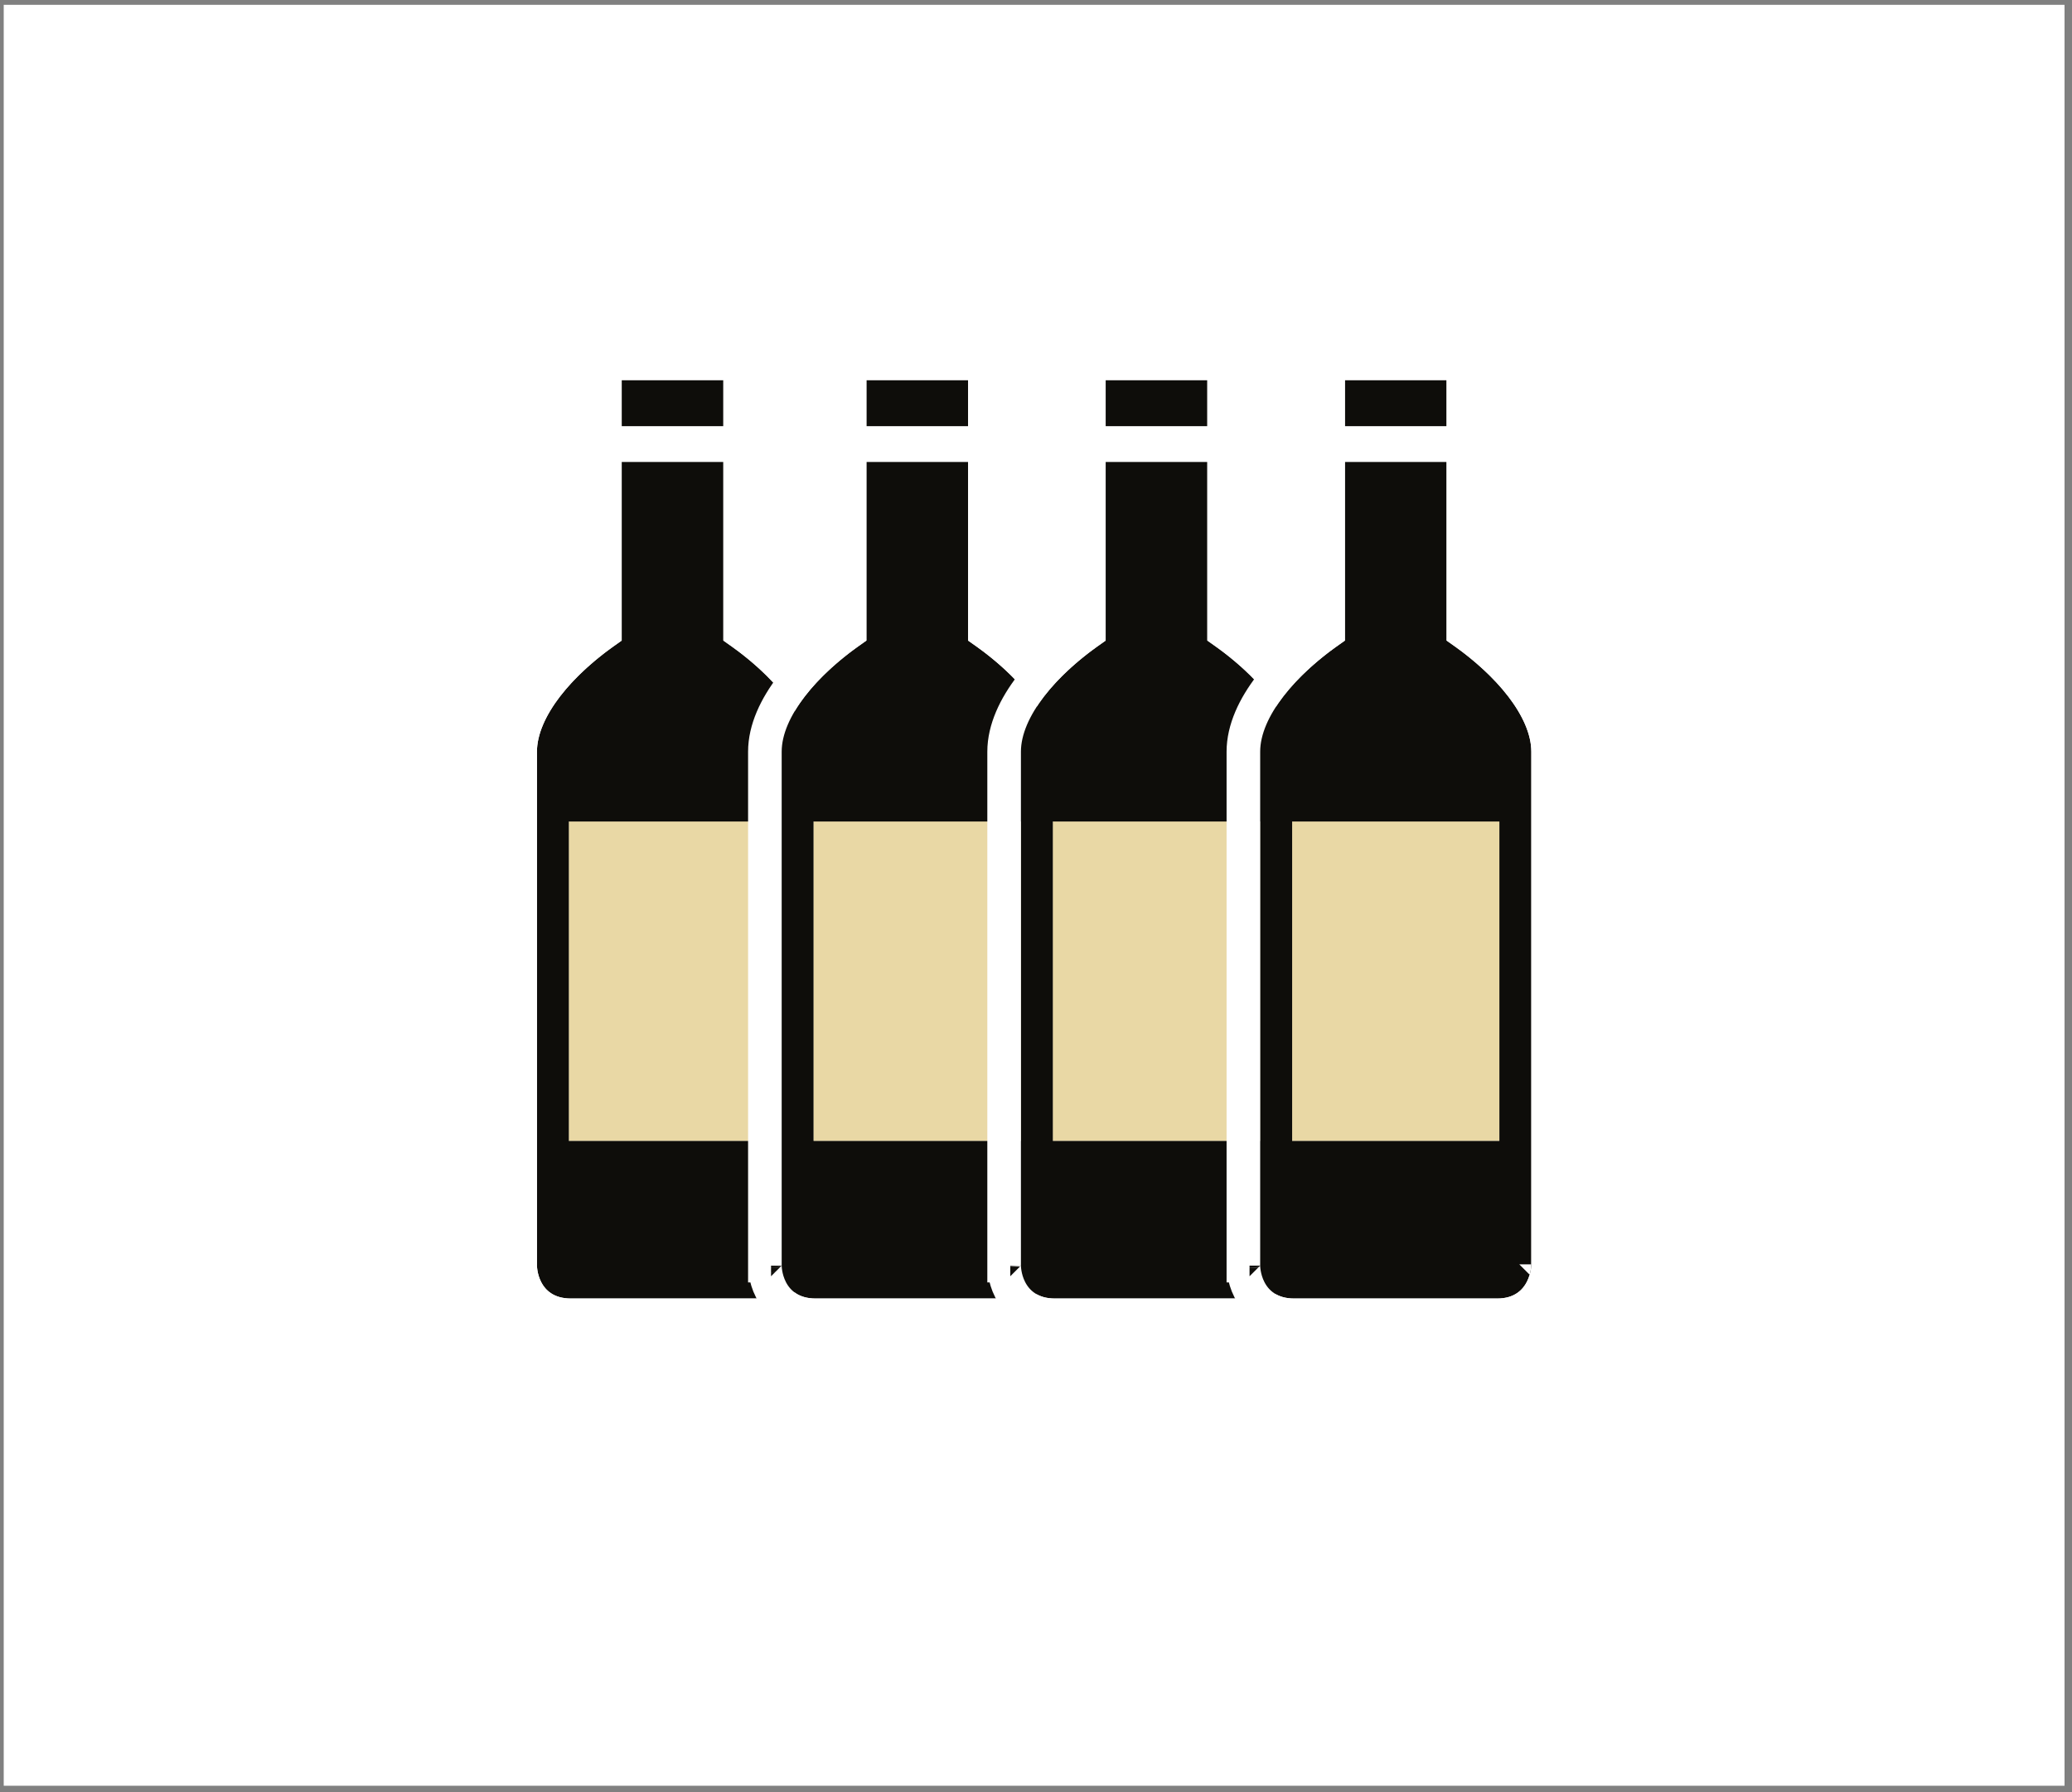
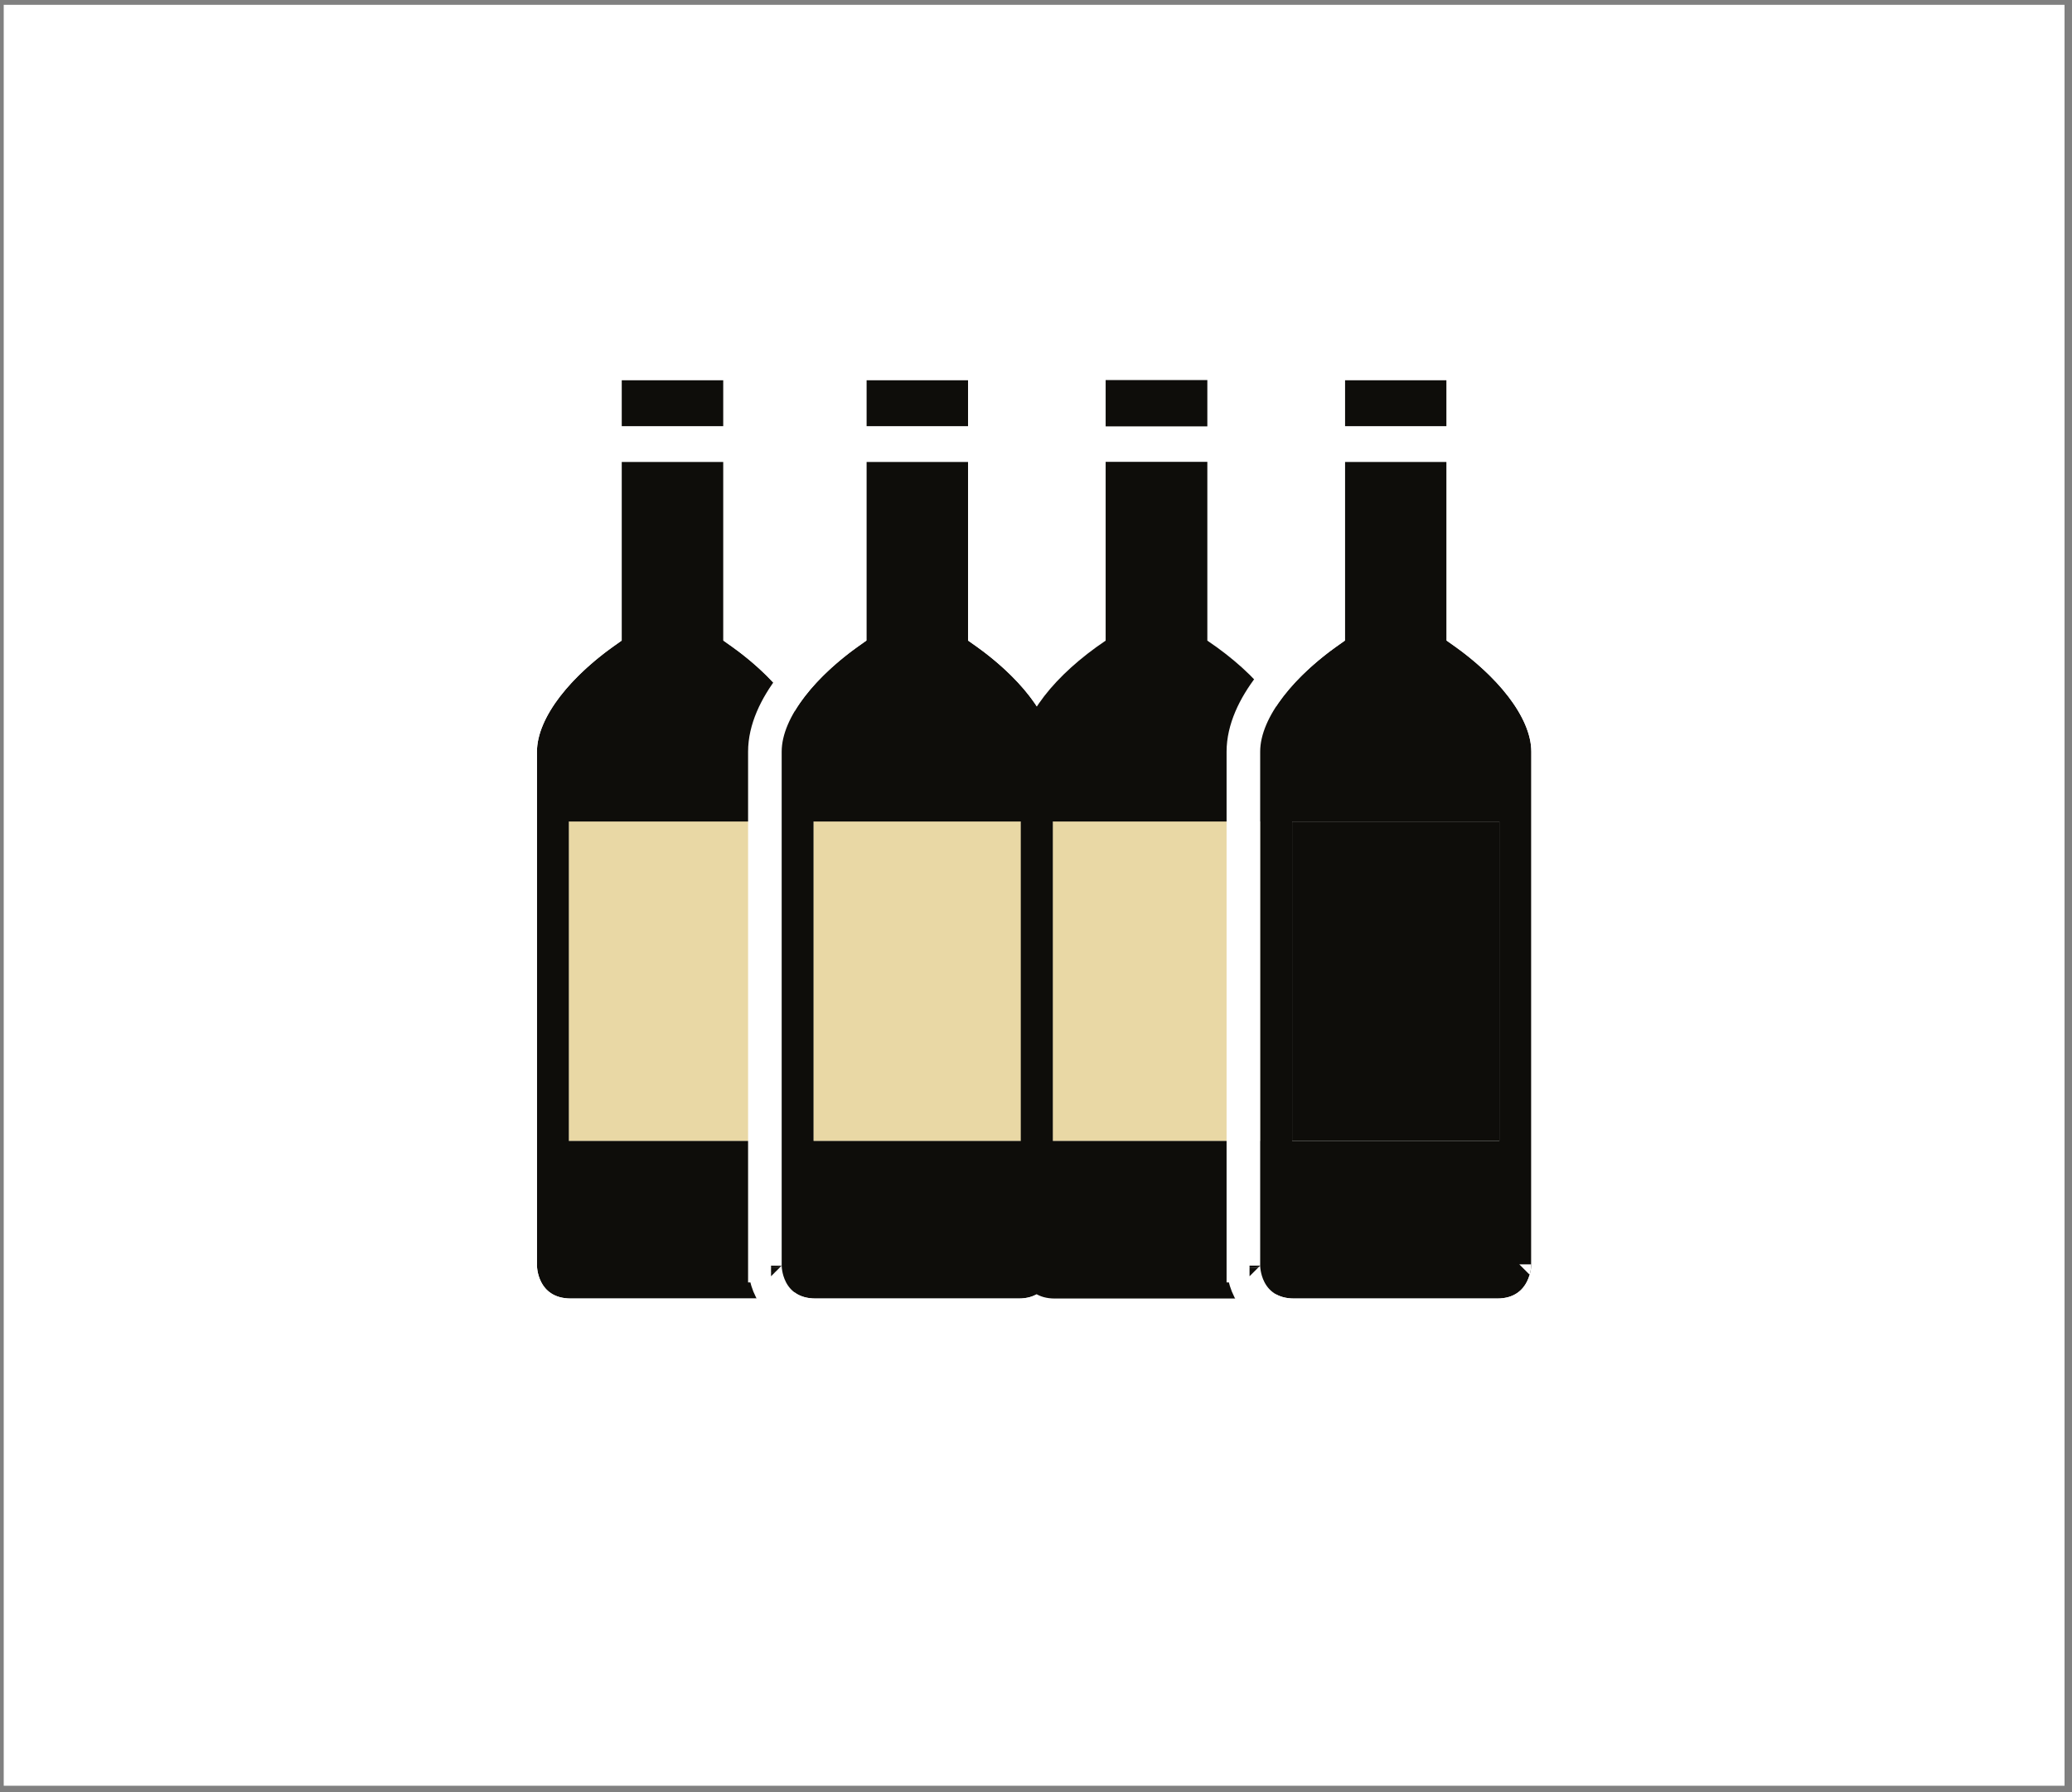
<svg xmlns="http://www.w3.org/2000/svg" width="185" height="160" viewBox="0 0 185 160" fill="none">
  <rect x="0" y="0" width="185" height="160" fill="#808080" stroke="none" />
  <rect width="184" height="159" transform="translate(0.333 0.43)" fill="white" />
  <path d="M55.507 33.93V38.067H64.586V33.93H55.507ZM55.507 41.234V57.195C50.967 60.246 47.942 64.06 47.942 67.111V112.992C47.942 112.992 47.941 115.93 50.967 115.93H69.113C72.151 115.93 72.151 112.878 72.151 112.878V67.111C72.151 64.06 69.125 60.246 64.586 57.195V41.234H55.507ZM50.796 73.346H69.296V101.852H50.796V73.346Z" fill="#0E0D0A" />
  <path d="M50.796 73.346H69.296V101.852H50.796V73.346Z" fill="#0E0D0A" />
  <path d="M50.796 73.346H69.296V101.852H50.796V73.346Z" fill="#E9D8A5" />
  <path d="M55.507 32.43H54.007V33.93V38.067V39.567H55.507H64.586H66.086V38.067V33.93V32.43H64.586H55.507ZM55.507 39.734H54.007V41.234V56.408C51.92 57.89 50.141 59.544 48.834 61.237C47.413 63.08 46.442 65.116 46.442 67.111V112.992H46.992C46.442 112.992 46.442 112.992 46.442 112.993L46.442 112.994L46.442 112.998L46.442 113.006L46.442 113.025C46.442 113.039 46.443 113.056 46.443 113.076C46.445 113.116 46.447 113.167 46.452 113.228C46.461 113.349 46.477 113.512 46.51 113.704C46.575 114.081 46.707 114.605 46.986 115.147C47.269 115.696 47.713 116.284 48.403 116.73C49.099 117.181 49.957 117.43 50.967 117.43H69.113C70.136 117.43 71.003 117.168 71.704 116.699C72.395 116.237 72.836 115.631 73.114 115.073C73.39 114.519 73.52 113.985 73.584 113.601C73.616 113.405 73.633 113.239 73.641 113.116C73.646 113.054 73.648 113.002 73.65 112.962C73.65 112.949 73.65 112.937 73.651 112.926C73.651 112.921 73.651 112.916 73.651 112.911L73.651 112.892L73.651 112.885L73.651 112.881L73.651 112.88C73.651 112.879 73.651 112.879 72.578 112.878H73.651V67.111C73.651 65.116 72.68 63.08 71.258 61.237C69.952 59.543 68.172 57.89 66.086 56.408V41.234V39.734H64.586H55.507Z" stroke="white" stroke-width="3" />
  <path d="M77.358 33.93V38.067H86.437V33.93H77.358ZM77.358 41.234V57.195C72.818 60.246 69.793 64.06 69.793 67.111V112.992C69.793 112.992 69.792 115.93 72.818 115.93H90.964C94.002 115.93 94.002 112.878 94.002 112.878V67.111C94.002 64.06 90.976 60.246 86.437 57.195V41.234H77.358ZM72.647 73.346H91.147V101.852H72.647V73.346Z" fill="#0E0D0A" />
  <path d="M72.647 73.346H91.147V101.852H72.647V73.346Z" fill="#0E0D0A" />
-   <path d="M72.647 73.346H91.147V101.852H72.647V73.346Z" fill="#E9D8A5" />
+   <path d="M72.647 73.346H91.147V101.852H72.647Z" fill="#E9D8A5" />
  <path d="M77.358 32.43H75.858V33.93V38.067V39.567H77.358H86.437H87.937V38.067V33.93V32.43H86.437H77.358ZM77.358 39.734H75.858V41.234V56.408C73.771 57.89 71.992 59.544 70.685 61.237C69.264 63.08 68.293 65.116 68.293 67.111V112.992H68.843C68.293 112.992 68.293 112.992 68.293 112.993L68.293 112.994L68.293 112.998L68.293 113.006L68.293 113.025C68.293 113.039 68.293 113.056 68.294 113.076C68.296 113.116 68.298 113.167 68.302 113.228C68.311 113.349 68.329 113.512 68.361 113.704C68.426 114.081 68.558 114.605 68.837 115.147C69.119 115.696 69.564 116.284 70.254 116.73C70.95 117.181 71.808 117.43 72.818 117.43H90.964C91.987 117.43 92.854 117.168 93.555 116.699C94.246 116.237 94.687 115.631 94.965 115.073C95.24 114.519 95.371 113.985 95.434 113.601C95.467 113.405 95.484 113.239 95.492 113.116C95.497 113.054 95.499 113.002 95.501 112.962C95.501 112.949 95.501 112.937 95.501 112.926C95.502 112.921 95.502 112.916 95.502 112.911L95.502 112.892L95.502 112.885L95.502 112.881L95.502 112.88C95.502 112.879 95.502 112.879 94.428 112.878H95.502V67.111C95.502 65.116 94.531 63.08 93.109 61.237C91.803 59.543 90.023 57.89 87.937 56.408V41.234V39.734H86.437H77.358Z" stroke="white" stroke-width="3" />
  <path d="M98.719 33.93V38.067H107.798V33.93H98.719ZM98.719 41.234V57.195C94.18 60.246 91.154 64.06 91.154 67.111V112.992C91.154 112.992 91.153 115.93 94.18 115.93H112.325C115.363 115.93 115.363 112.878 115.363 112.878V67.111C115.363 64.06 112.337 60.246 107.798 57.195V41.234H98.719ZM94.009 73.346H112.509V101.852H94.009V73.346Z" fill="#0E0D0A" />
  <path d="M94.009 73.346H112.509V101.852H94.009V73.346Z" fill="#0E0D0A" />
  <path d="M94.009 73.346H112.509V101.852H94.009V73.346Z" fill="#E9D8A5" />
-   <path d="M98.719 32.43H97.219V33.93V38.067V39.567H98.719H107.798H109.298V38.067V33.93V32.43H107.798H98.719ZM98.719 39.734H97.219V41.234V56.408C95.133 57.89 93.353 59.544 92.046 61.237C90.625 63.08 89.654 65.116 89.654 67.111V112.992H90.204C89.654 112.992 89.654 112.992 89.654 112.993L89.654 112.994L89.654 112.998L89.654 113.006L89.654 113.025C89.654 113.039 89.655 113.056 89.655 113.076C89.657 113.116 89.659 113.167 89.664 113.228C89.673 113.349 89.69 113.512 89.723 113.704C89.787 114.081 89.919 114.605 90.198 115.147C90.481 115.696 90.926 116.284 91.615 116.73C92.312 117.181 93.169 117.43 94.18 117.43H112.325C113.348 117.43 114.215 117.168 114.916 116.699C115.607 116.237 116.048 115.631 116.326 115.073C116.602 114.519 116.732 113.985 116.796 113.601C116.828 113.405 116.845 113.239 116.854 113.116C116.858 113.054 116.86 113.002 116.862 112.962C116.862 112.949 116.863 112.937 116.863 112.926C116.863 112.921 116.863 112.916 116.863 112.911L116.863 112.892L116.863 112.885L116.863 112.881L116.863 112.88C116.863 112.879 116.863 112.879 115.79 112.878H116.863V67.111C116.863 65.116 115.892 63.08 114.471 61.237C113.164 59.543 111.384 57.89 109.298 56.408V41.234V39.734H107.798H98.719Z" stroke="white" stroke-width="3" />
  <path d="M120.081 33.93V38.067H129.16V33.93H120.081ZM120.081 41.234V57.195C115.541 60.246 112.516 64.06 112.516 67.111V112.992C112.516 112.992 112.515 115.93 115.541 115.93H133.686C136.725 115.93 136.725 112.878 136.725 112.878V67.111C136.725 64.06 133.699 60.246 129.16 57.195V41.234H120.081ZM115.37 73.346H133.87V101.852H115.37V73.346Z" fill="#0E0D0A" />
  <path d="M115.37 73.346H133.87V101.852H115.37V73.346Z" fill="#0E0D0A" />
-   <path d="M115.37 73.346H133.87V101.852H115.37V73.346Z" fill="#E9D8A5" />
  <path d="M120.081 32.43H118.581V33.93V38.067V39.567H120.081H129.16H130.66V38.067V33.93V32.43H129.16H120.081ZM120.081 39.734H118.581V41.234V56.408C116.494 57.89 114.714 59.544 113.408 61.237C111.987 63.08 111.016 65.116 111.016 67.111V112.992H111.566C111.016 112.992 111.016 112.992 111.016 112.993L111.016 112.994L111.016 112.998L111.016 113.006L111.016 113.025C111.016 113.039 111.016 113.056 111.017 113.076C111.018 113.116 111.021 113.167 111.025 113.228C111.034 113.349 111.051 113.512 111.084 113.704C111.149 114.081 111.281 114.605 111.56 115.147C111.842 115.696 112.287 116.284 112.977 116.73C113.673 117.181 114.531 117.43 115.541 117.43H133.686C134.71 117.43 135.577 117.168 136.278 116.699C136.969 116.237 137.41 115.631 137.688 115.073C137.963 114.519 138.094 113.985 138.157 113.601C138.19 113.405 138.207 113.239 138.215 113.116C138.22 113.054 138.222 113.002 138.223 112.962C138.224 112.949 138.224 112.937 138.224 112.926C138.225 112.921 138.225 112.916 138.225 112.911L138.225 112.892L138.225 112.885L138.225 112.881L138.225 112.88C138.225 112.879 138.225 112.879 137.151 112.878H138.225V67.111C138.225 65.116 137.254 63.08 135.832 61.237C134.526 59.543 132.746 57.89 130.66 56.408V41.234V39.734H129.16H120.081Z" stroke="white" stroke-width="3" />
</svg>